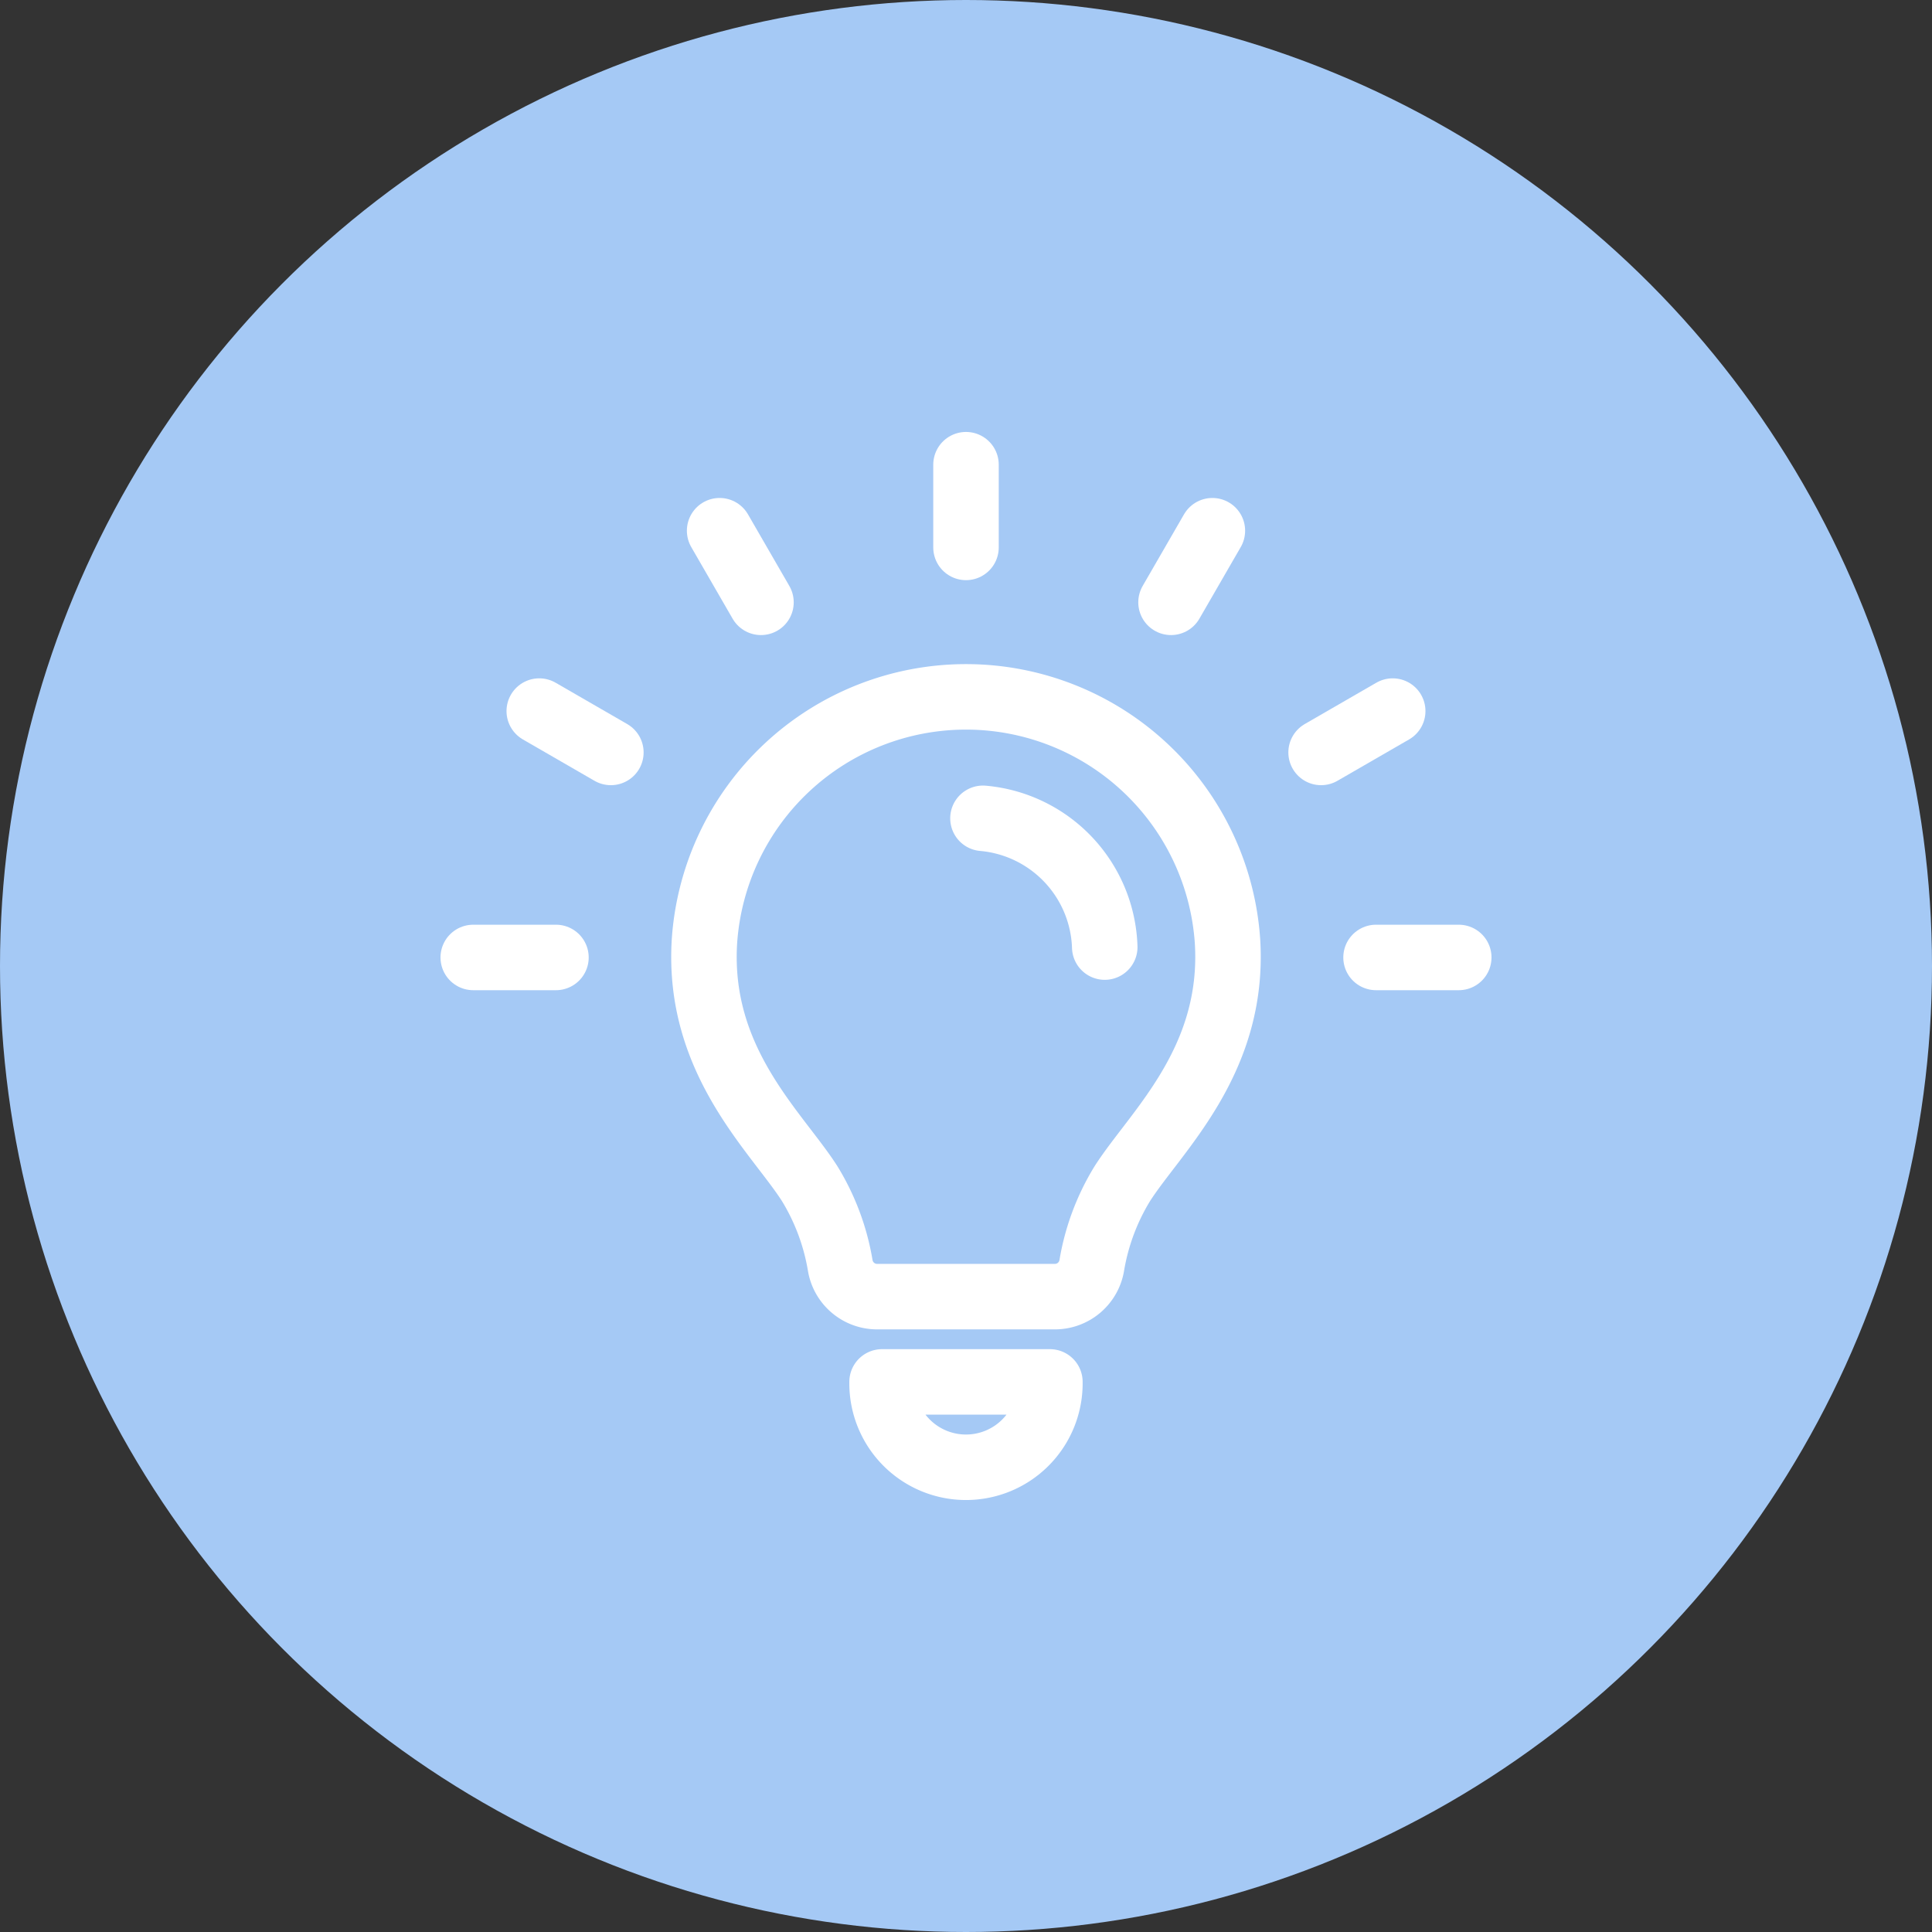
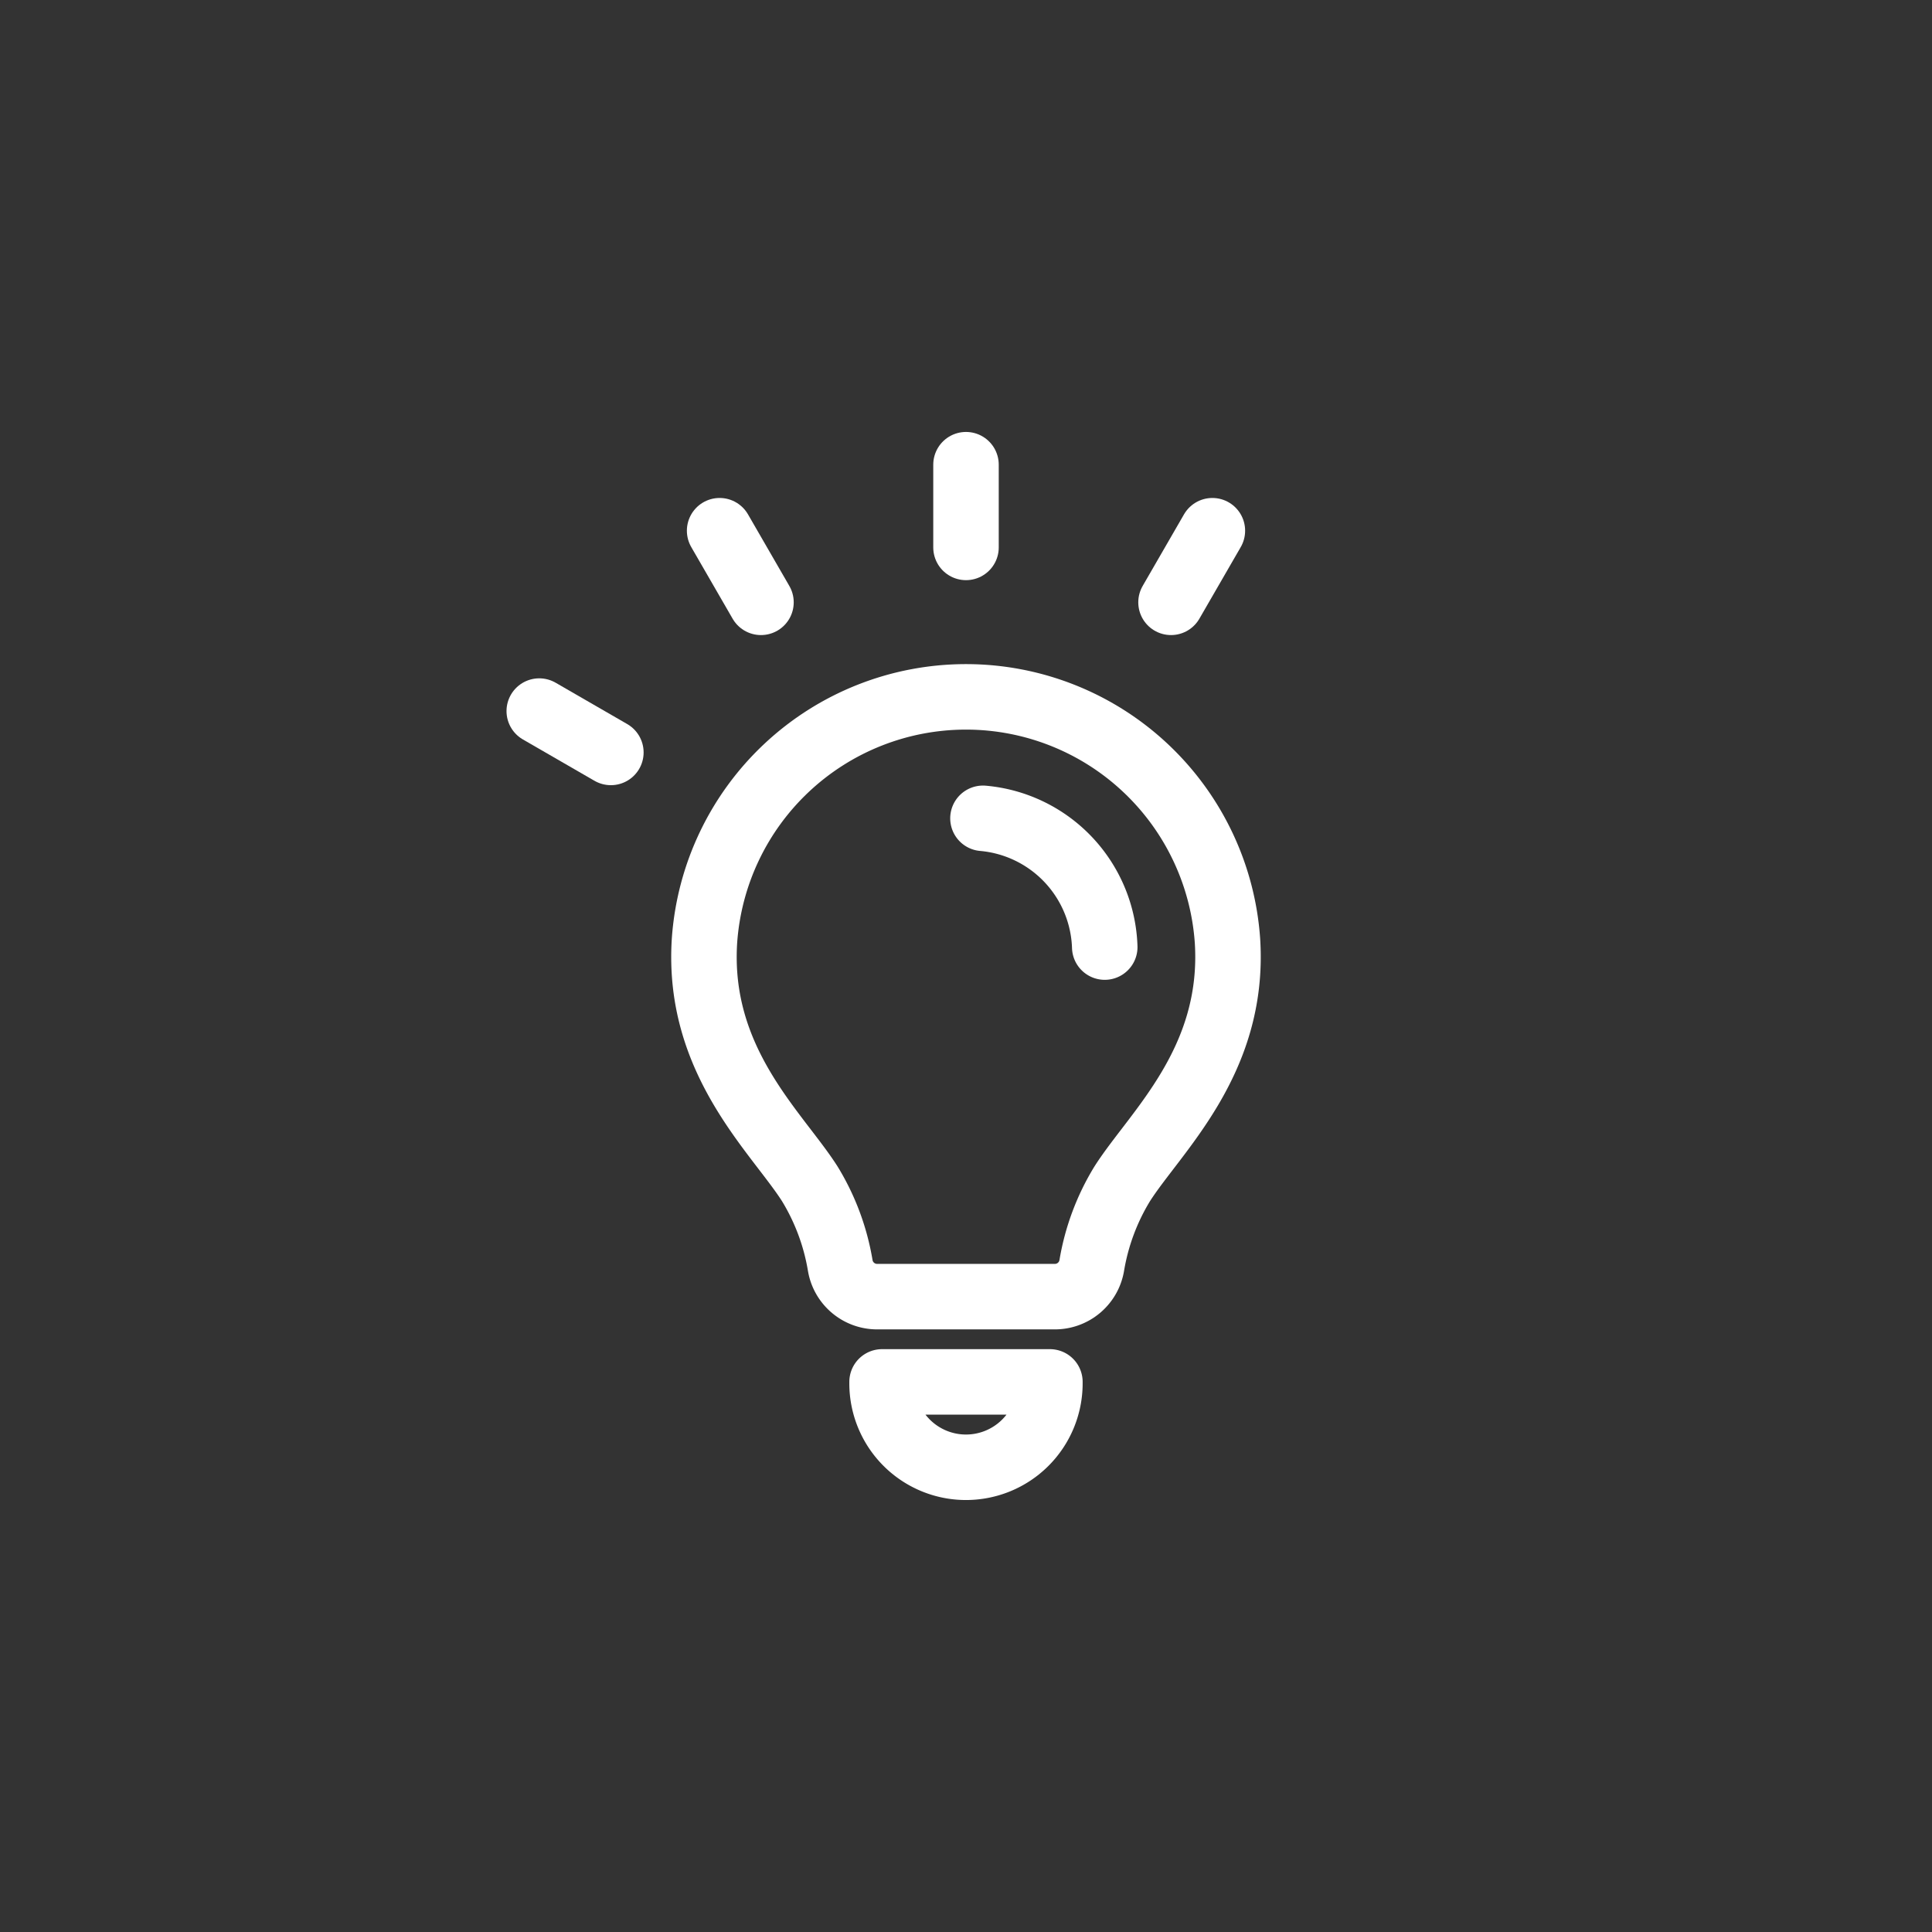
<svg xmlns="http://www.w3.org/2000/svg" width="59" height="59" viewBox="0 0 59 59">
  <rect x="0" y="0" width="59" height="59" fill="#333333" stroke="none" />
  <g id="Group_555" data-name="Group 555" transform="translate(-756 -2780)">
-     <circle id="Ellipse_13" data-name="Ellipse 13" cx="29.5" cy="29.5" r="29.5" transform="translate(756 2780)" fill="#a5c9f5" />
    <g id="Group_559" data-name="Group 559" transform="translate(504.536 1954.259)">
      <g id="Group_558" data-name="Group 558" transform="translate(265.916 839.932)">
        <g id="Group_556" data-name="Group 556" transform="translate(7.046 7.091)">
          <path id="Path_2477" data-name="Path 2477" d="M343.249,925.289a1.141,1.141,0,0,0,1.125-.943,6.983,6.983,0,0,1,.93-2.5c1.005-1.58,3.447-3.735,3.217-7.412a8.005,8.005,0,0,0-15.973,0c-.23,3.677,2.212,5.832,3.218,7.412a6.983,6.983,0,0,1,.93,2.5,1.141,1.141,0,0,0,1.125.943Z" transform="translate(-332.533 -906.974)" fill="none" stroke="#fff" stroke-linecap="round" stroke-linejoin="round" stroke-width="2" />
          <path id="Path_2478" data-name="Path 2478" d="M386.517,1107.351h0a2.562,2.562,0,0,1-2.562-2.562v-.045h5.125v.045A2.562,2.562,0,0,1,386.517,1107.351Z" transform="translate(-378.516 -1083.825)" fill="none" stroke="#fff" stroke-linecap="round" stroke-linejoin="round" stroke-width="2" />
        </g>
        <g id="Group_557" data-name="Group 557" transform="translate(0 0)">
          <line id="Line_110" data-name="Line 110" y1="2.526" transform="translate(15.048)" fill="none" stroke="#fff" stroke-linecap="round" stroke-linejoin="round" stroke-width="2" />
          <line id="Line_111" data-name="Line 111" x1="1.263" y1="2.187" transform="translate(7.524 2.016)" fill="none" stroke="#fff" stroke-linecap="round" stroke-linejoin="round" stroke-width="2" />
          <line id="Line_112" data-name="Line 112" x1="2.187" y1="1.263" transform="translate(2.016 7.524)" fill="none" stroke="#fff" stroke-linecap="round" stroke-linejoin="round" stroke-width="2" />
-           <line id="Line_113" data-name="Line 113" x1="2.526" transform="translate(0 15.048)" fill="none" stroke="#fff" stroke-linecap="round" stroke-linejoin="round" stroke-width="2" />
          <line id="Line_114" data-name="Line 114" y1="2.187" x2="1.263" transform="translate(21.309 2.016)" fill="none" stroke="#fff" stroke-linecap="round" stroke-linejoin="round" stroke-width="2" />
-           <line id="Line_115" data-name="Line 115" y1="1.263" x2="2.187" transform="translate(25.892 7.524)" fill="none" stroke="#fff" stroke-linecap="round" stroke-linejoin="round" stroke-width="2" />
-           <line id="Line_116" data-name="Line 116" x2="2.526" transform="translate(27.57 15.048)" fill="none" stroke="#fff" stroke-linecap="round" stroke-linejoin="round" stroke-width="2" />
        </g>
        <path id="Path_2479" data-name="Path 2479" d="M413.08,942.026a4.08,4.08,0,0,1,3.719,3.932" transform="translate(-397.514 -931.227)" fill="none" stroke="#fff" stroke-linecap="round" stroke-linejoin="round" stroke-width="2" />
      </g>
    </g>
  </g>
</svg>